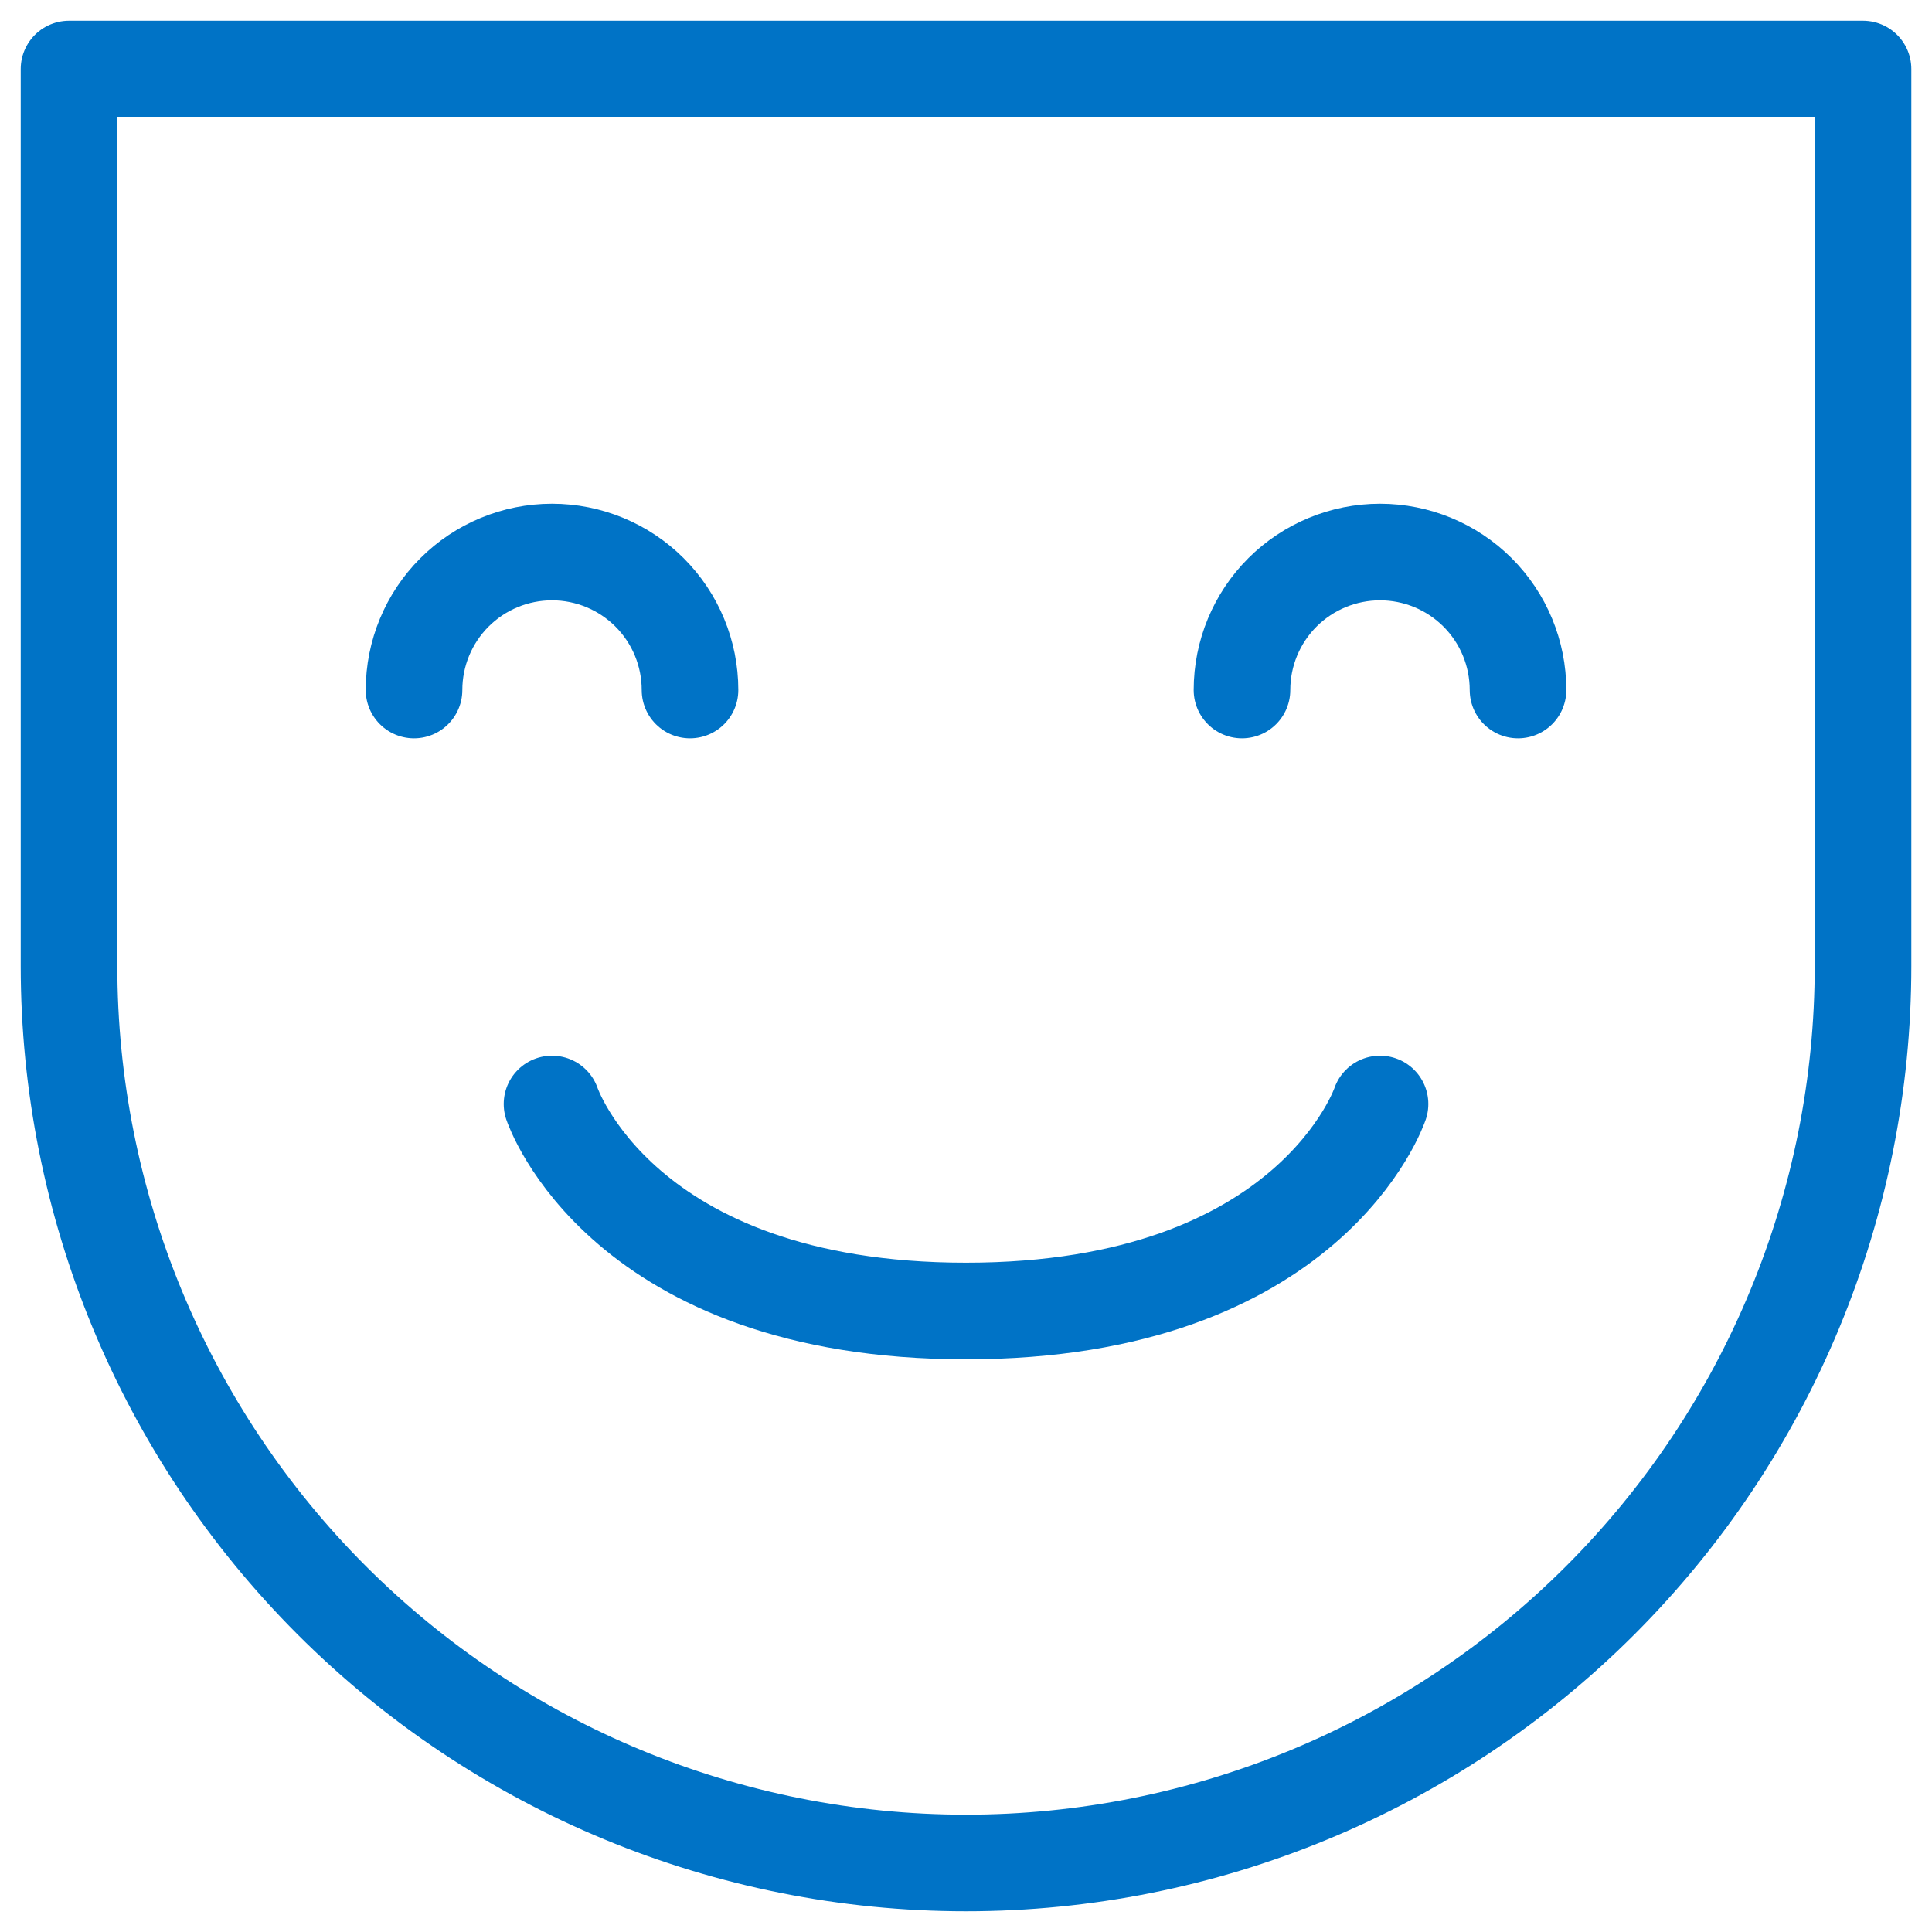
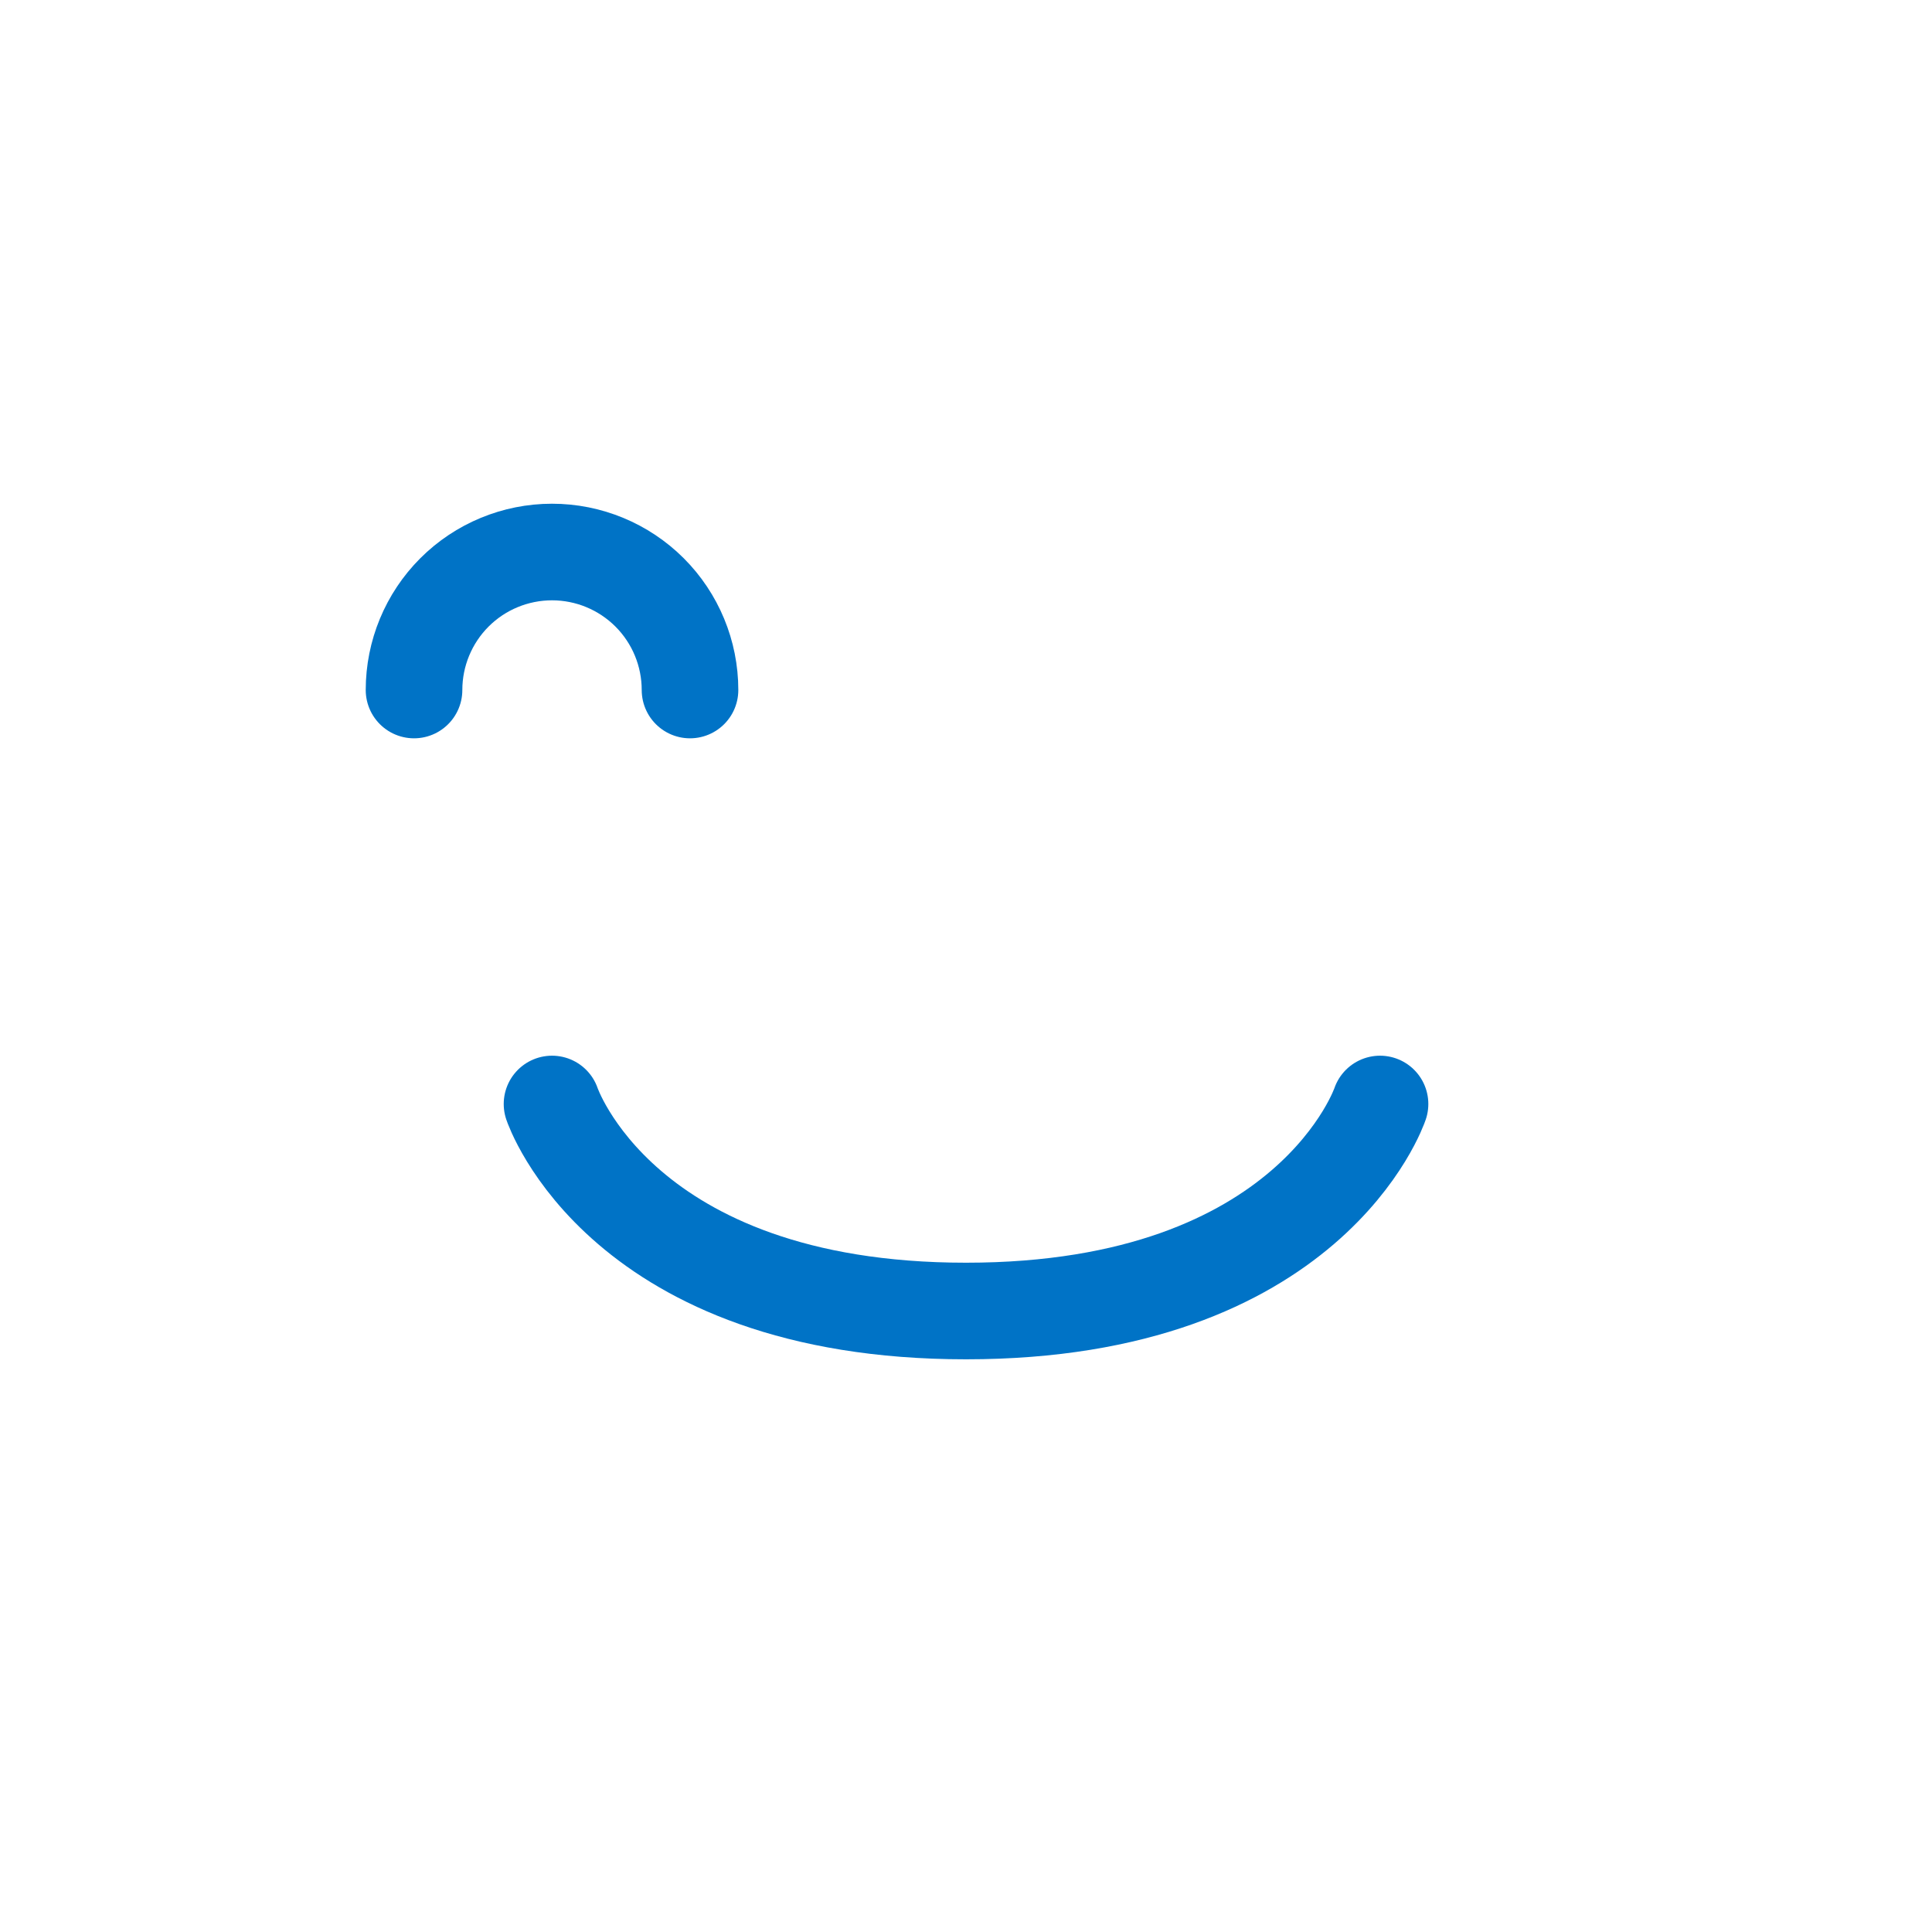
<svg xmlns="http://www.w3.org/2000/svg" width="40" height="40" viewBox="0 0 40 40" fill="none">
  <path d="M11.429 22.857C11.429 22.857 12.857 27.143 20 27.143C27.143 27.143 28.572 22.857 28.572 22.857" stroke="#0073C6" stroke-width="2" stroke-linecap="round" stroke-linejoin="round" />
-   <path d="M38.572 20C38.572 24.925 36.615 29.649 33.132 33.132C29.649 36.615 24.926 38.571 20 38.571C15.075 38.571 10.351 36.615 6.868 33.132C3.385 29.649 1.429 24.925 1.429 20V1.429H38.572V20Z" stroke="#0073C6" stroke-width="2" stroke-linecap="round" stroke-linejoin="round" />
  <path d="M14.286 14.286C14.286 13.528 13.985 12.801 13.449 12.265C12.913 11.73 12.187 11.429 11.429 11.429C10.671 11.429 9.944 11.73 9.409 12.265C8.873 12.801 8.572 13.528 8.572 14.286" stroke="#0073C6" stroke-width="2" stroke-linecap="round" stroke-linejoin="round" />
-   <path d="M31.429 14.286C31.429 13.528 31.128 12.801 30.592 12.265C30.056 11.73 29.329 11.429 28.572 11.429C27.814 11.429 27.087 11.73 26.551 12.265C26.015 12.801 25.714 13.528 25.714 14.286" stroke="#0073C6" stroke-width="2" stroke-linecap="round" stroke-linejoin="round" />
</svg>